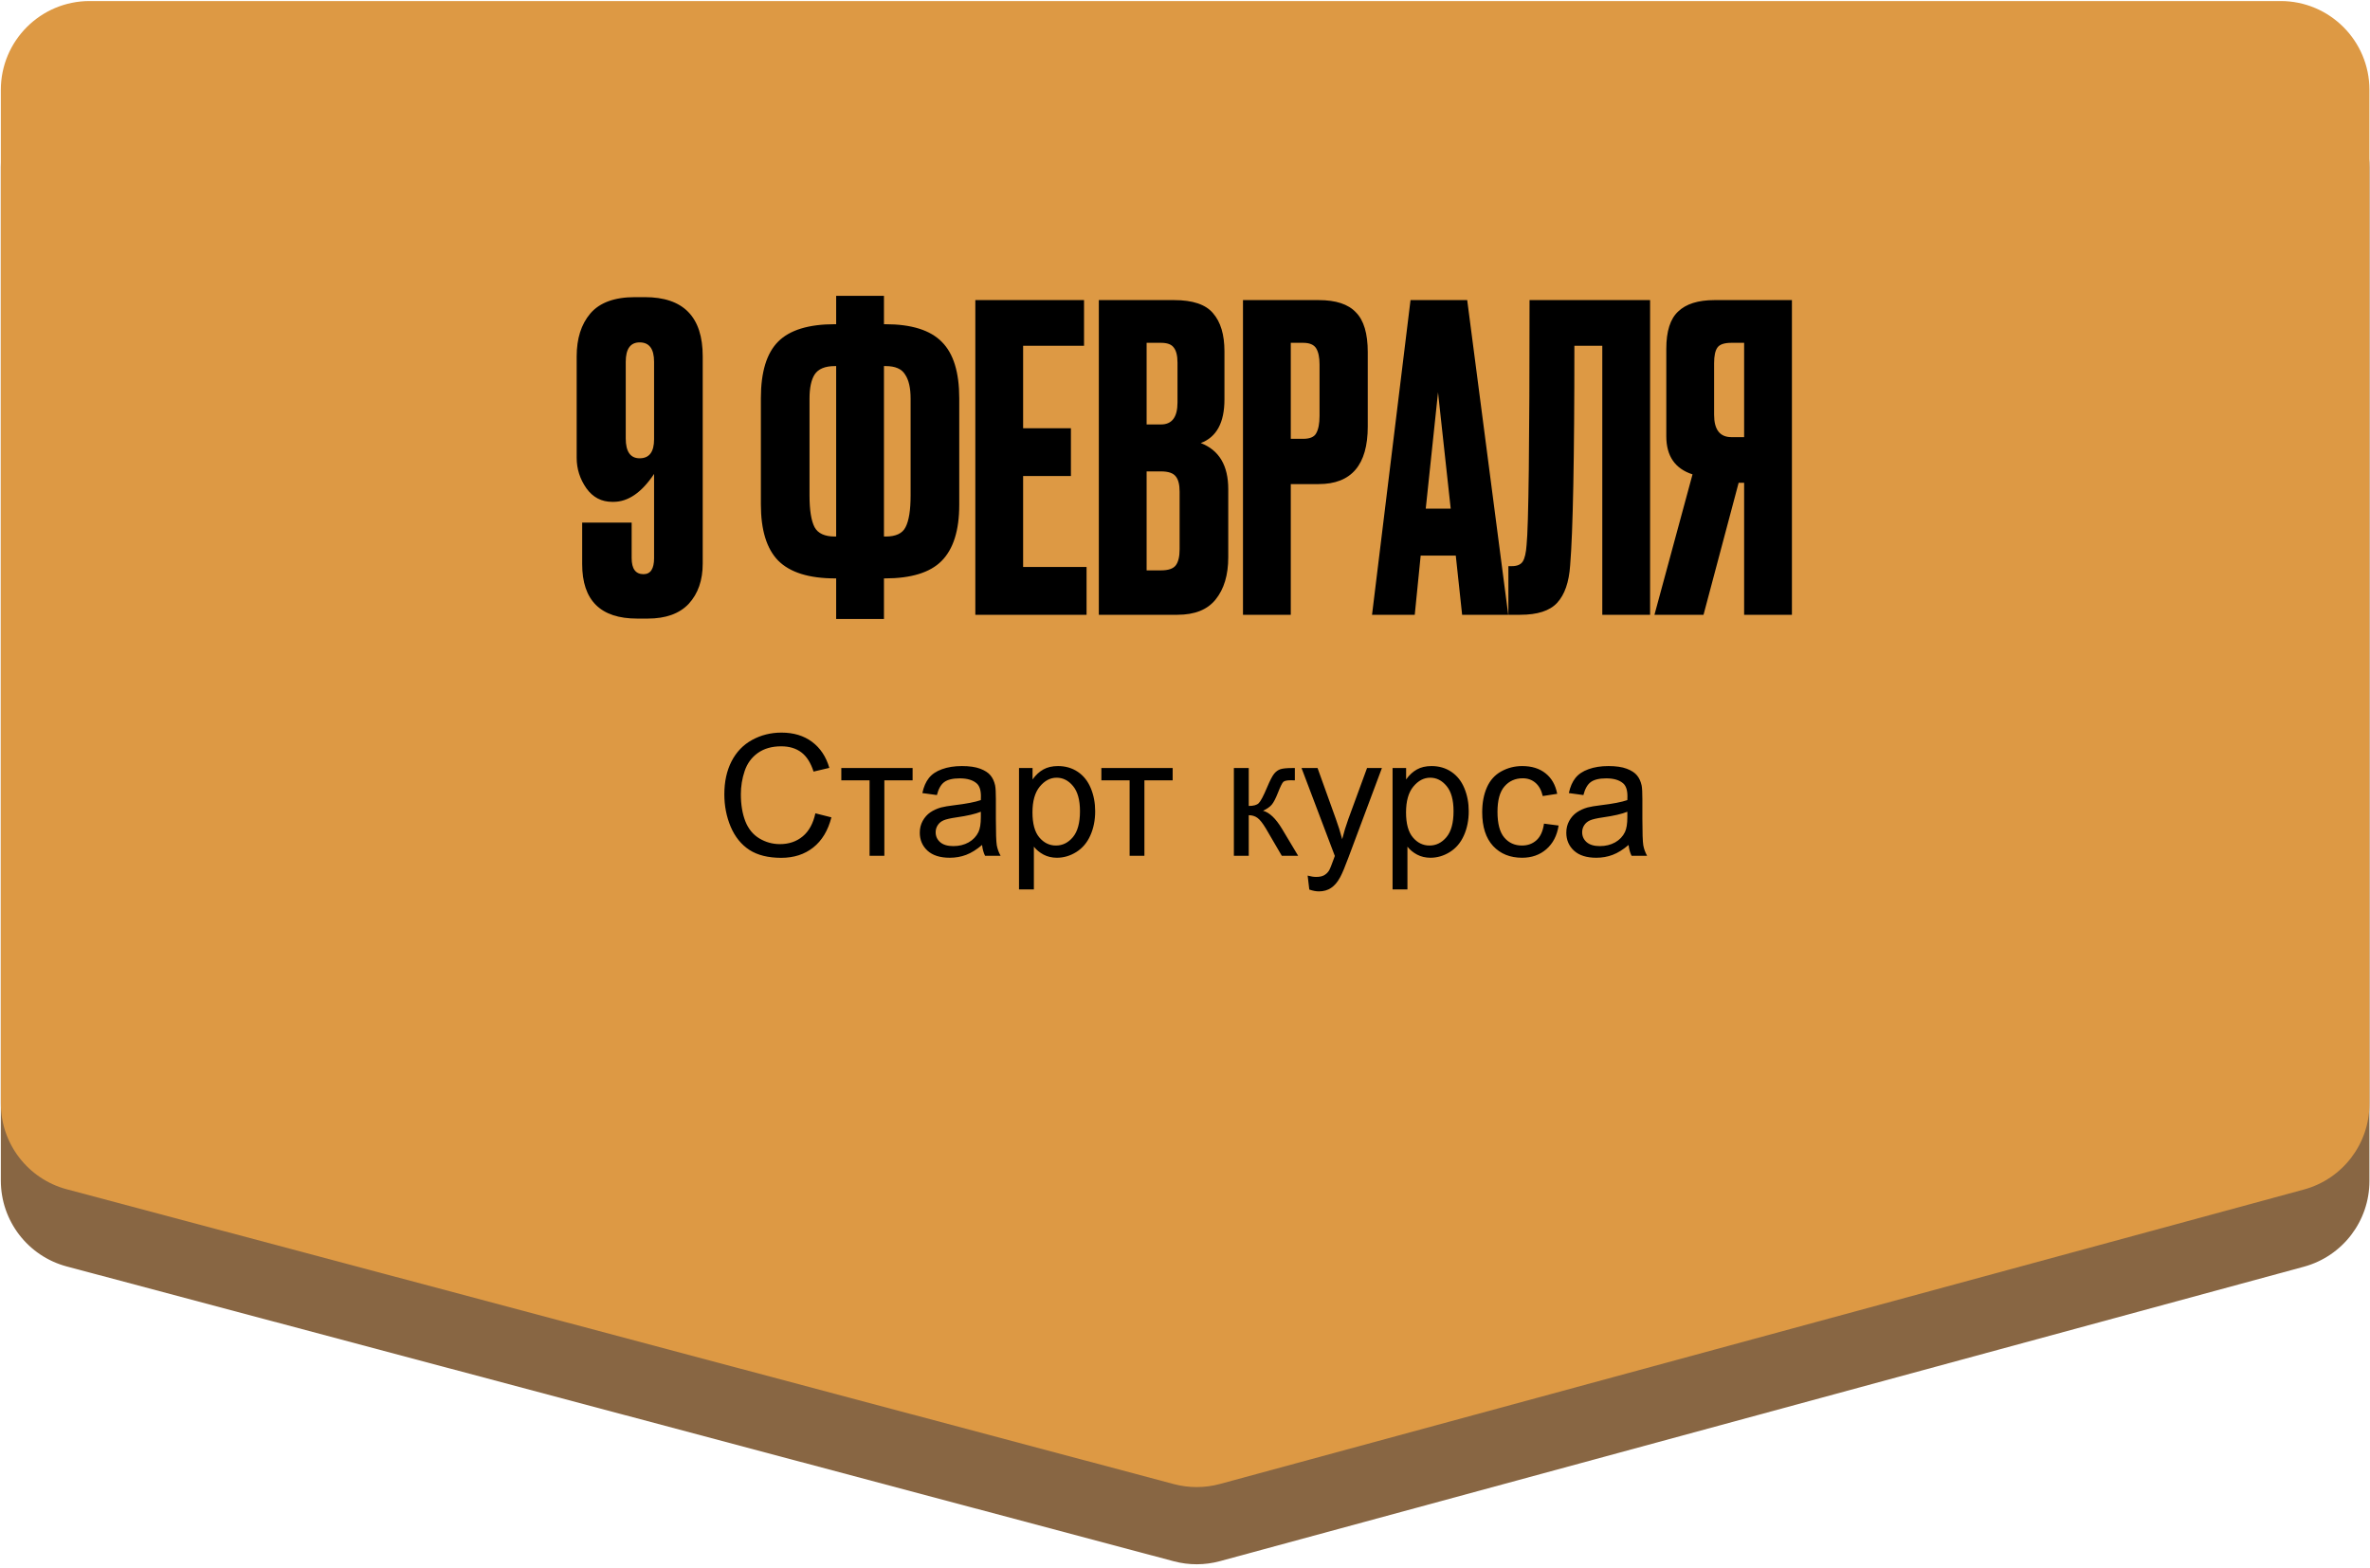
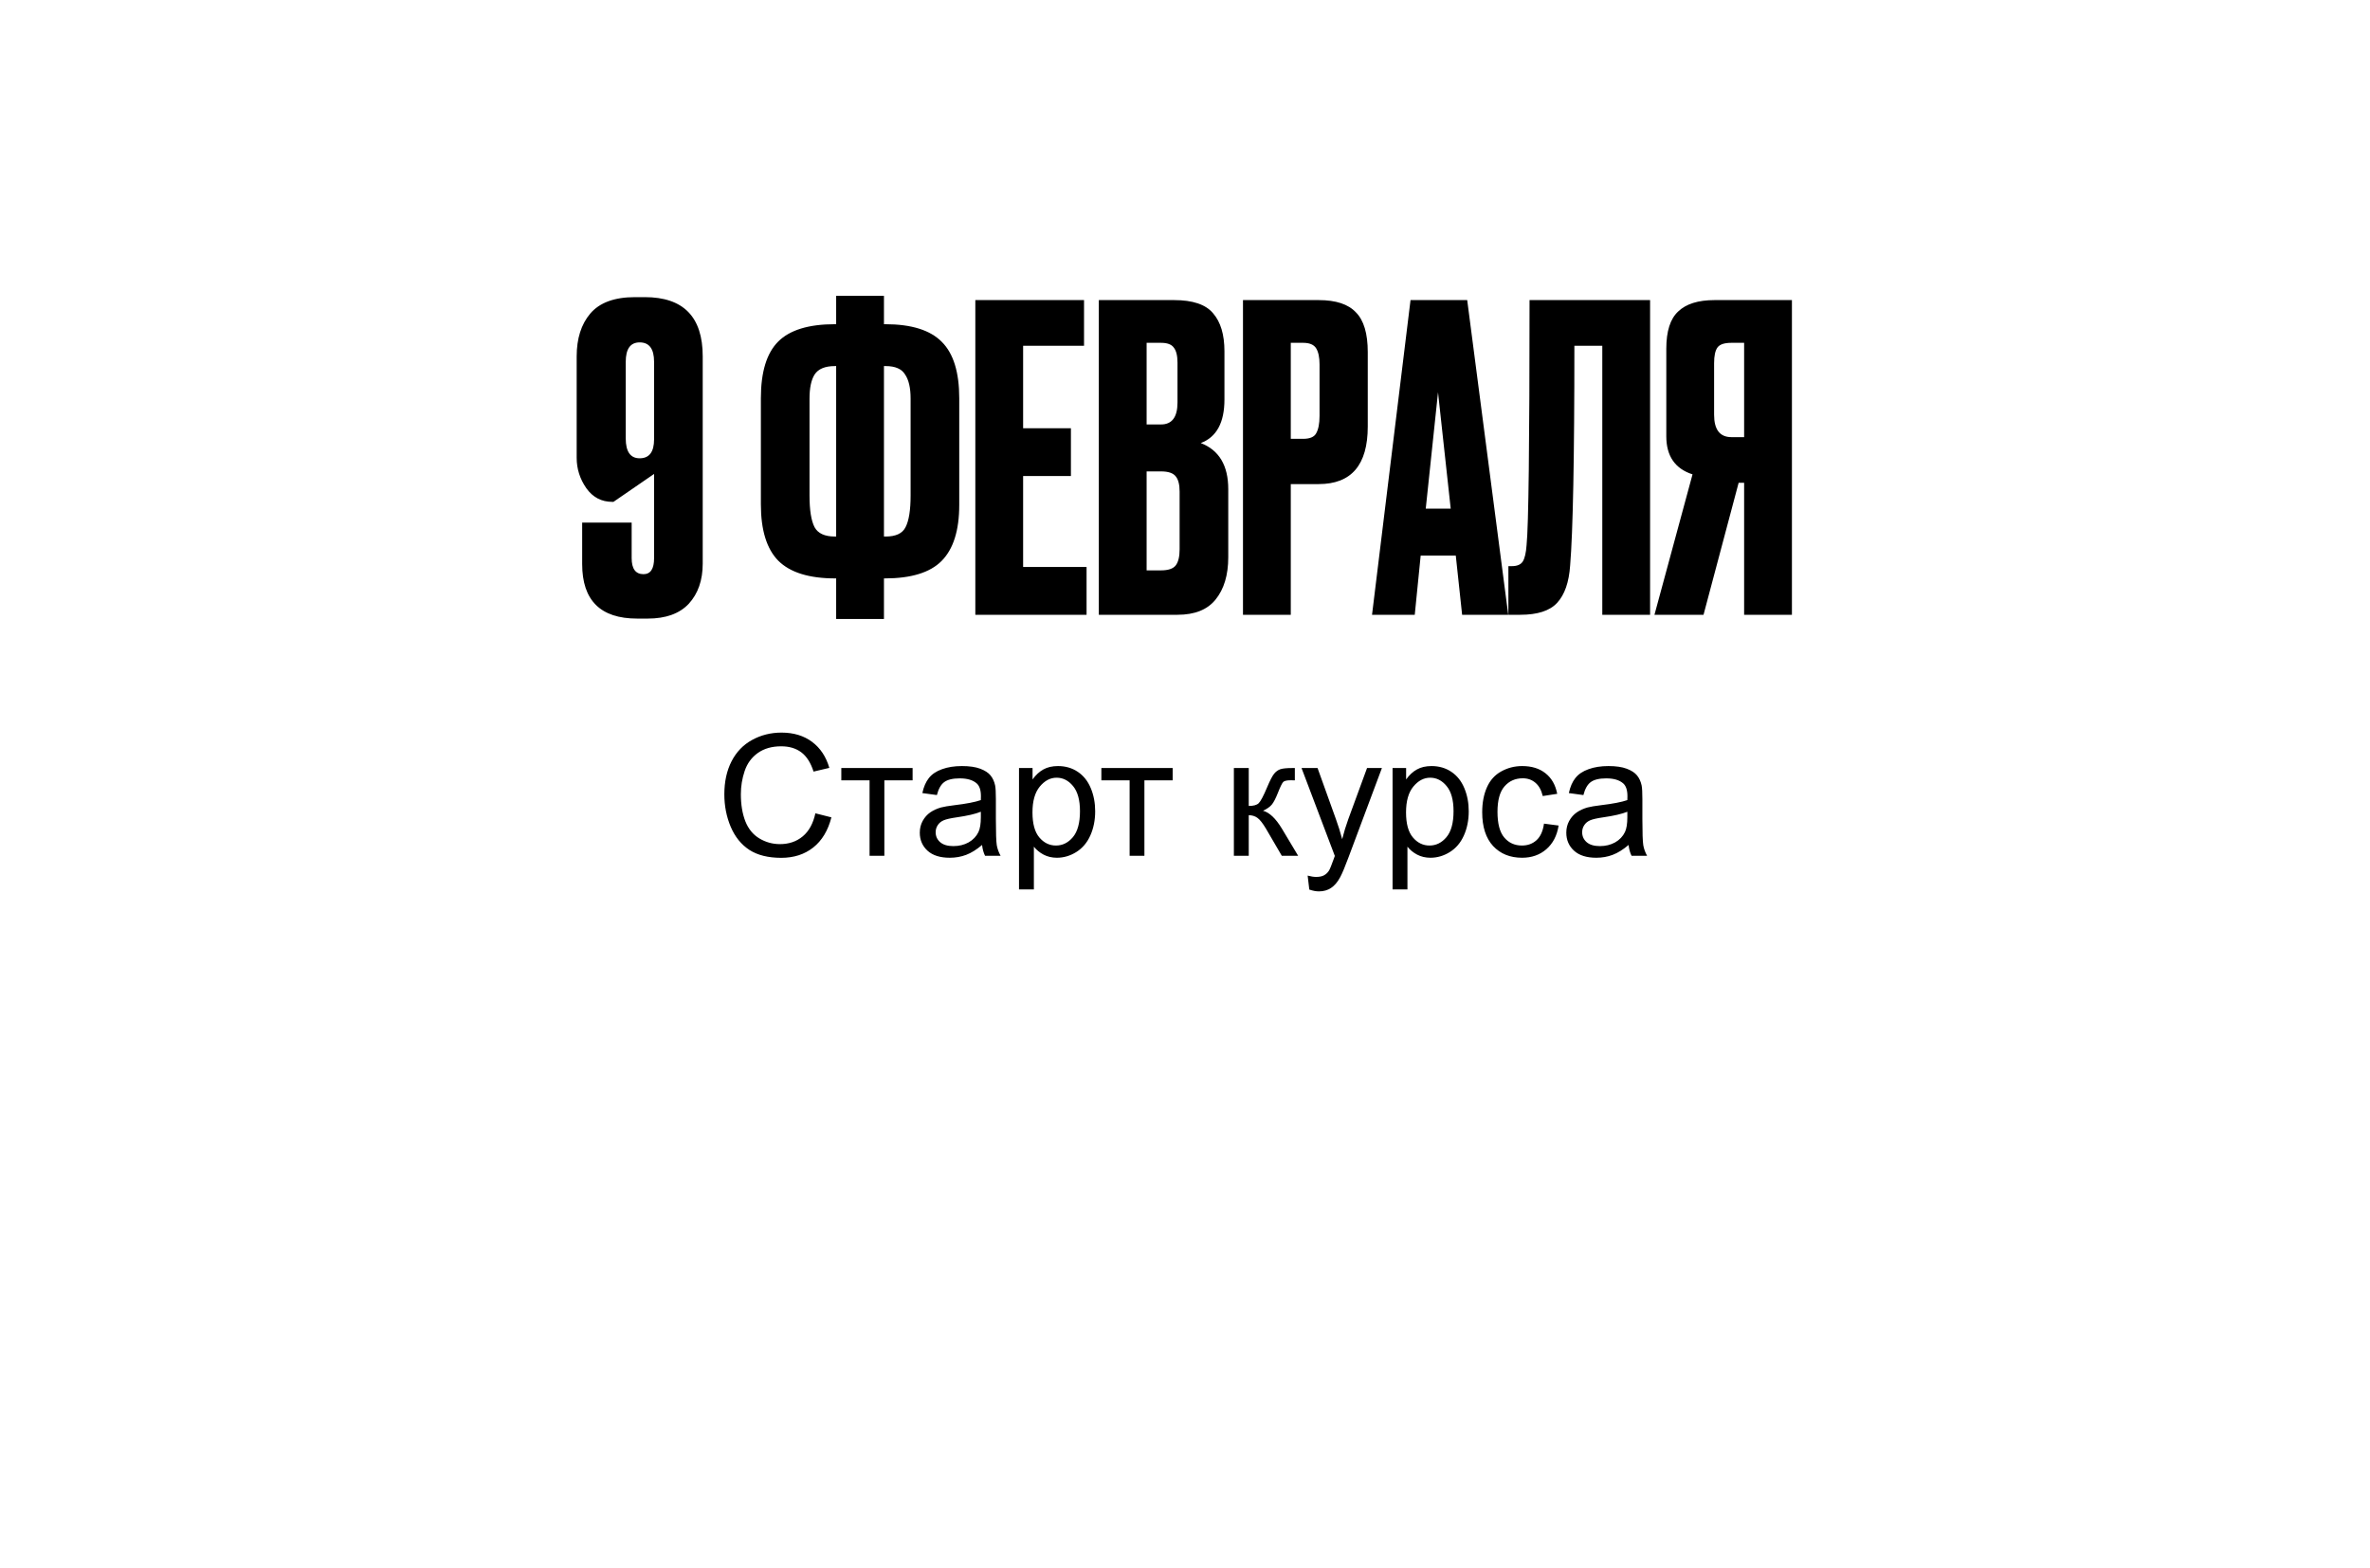
<svg xmlns="http://www.w3.org/2000/svg" width="1681" height="1112" viewBox="0 0 1681 1112" fill="none">
-   <path d="M0.596 118.488C0.596 83.694 28.802 55.488 63.596 55.488H1617.6C1652.39 55.488 1680.6 83.694 1680.6 118.488V837.655C1680.6 866.088 1661.55 890.998 1634.11 898.452L865.28 1107.3C854.569 1110.21 843.279 1110.24 832.553 1107.38L47.384 898.284C19.795 890.937 0.596 865.956 0.596 837.406V118.488Z" fill="#886643" />
-   <path d="M0.596 63.742C0.596 28.948 28.802 0.742 63.596 0.742H1617.6C1652.39 0.742 1680.6 28.948 1680.6 63.742V782.909C1680.6 811.342 1661.55 836.252 1634.11 843.705L865.28 1052.55C854.569 1055.46 843.279 1055.49 832.553 1052.63L47.384 843.538C19.795 836.191 0.596 811.21 0.596 782.66V63.742Z" fill="#DD9944" />
-   <path d="M435.126 355.952H434.226C426.626 355.952 420.526 352.752 415.926 346.352C411.326 339.752 409.026 332.552 409.026 324.752V252.752C409.026 240.152 412.226 230.052 418.626 222.452C425.226 214.652 435.826 210.752 450.426 210.752H457.326C484.726 210.752 498.426 224.752 498.426 252.752V399.752C498.426 411.552 495.126 421.052 488.526 428.252C481.926 435.252 472.226 438.752 459.426 438.752H451.926C425.926 438.752 412.926 425.852 412.926 400.052V370.652H448.026V395.852C448.026 403.452 450.826 407.252 456.426 407.252C461.426 407.252 463.926 403.452 463.926 395.852V336.152C455.126 349.352 445.526 355.952 435.126 355.952ZM453.726 242.852C447.126 242.852 443.826 247.452 443.826 256.652V310.952C443.826 320.352 447.126 325.052 453.726 325.052C460.526 325.052 463.926 320.552 463.926 311.552V256.652C463.926 247.452 460.526 242.852 453.726 242.852ZM593.076 209.852H626.976V229.952H627.876C646.476 229.952 659.876 234.152 668.076 242.552C676.276 250.752 680.376 264.052 680.376 282.452V358.052C680.376 376.252 676.176 389.552 667.776 397.952C659.576 406.152 646.176 410.252 627.576 410.252H626.976V439.052H593.076V410.252H592.476C573.876 410.252 560.376 406.052 551.976 397.652C543.776 389.252 539.676 375.952 539.676 357.752V282.452C539.676 263.852 543.776 250.452 551.976 242.252C560.176 234.052 573.576 229.952 592.176 229.952H593.076V209.852ZM593.076 259.652H592.176C585.176 259.652 580.376 261.652 577.776 265.652C575.376 269.452 574.176 275.152 574.176 282.752V351.452C574.176 361.852 575.376 369.352 577.776 373.952C580.176 378.352 584.976 380.552 592.176 380.552H593.076V259.652ZM626.976 259.652V380.552H628.176C635.376 380.552 640.076 378.352 642.276 373.952C644.676 369.352 645.876 361.852 645.876 351.452V282.752C645.876 275.152 644.576 269.452 641.976 265.652C639.576 261.652 634.976 259.652 628.176 259.652H626.976ZM691.783 212.852H768.883V245.252H725.683V303.752H759.583V337.652H725.683V402.152H770.683V436.052H691.783V212.852ZM779.381 436.052V212.852H832.781C845.981 212.852 855.181 215.952 860.381 222.152C865.781 228.352 868.481 237.352 868.481 249.152V283.352C868.481 299.752 862.881 310.052 851.681 314.252C864.681 319.252 871.181 330.152 871.181 346.952V395.252C871.181 407.852 868.181 417.852 862.181 425.252C856.381 432.452 847.381 436.052 835.181 436.052H779.381ZM823.481 334.352H813.281V404.552H823.481C828.681 404.552 832.181 403.352 833.981 400.952C835.781 398.552 836.681 394.752 836.681 389.552V348.752C836.681 343.752 835.781 340.152 833.981 337.952C832.181 335.552 828.681 334.352 823.481 334.352ZM823.481 243.152H813.281V301.052H823.481C831.281 301.052 835.181 295.852 835.181 285.452V257.252C835.181 252.252 834.281 248.652 832.481 246.452C830.881 244.252 827.881 243.152 823.481 243.152ZM935.327 343.352H915.527V436.052H881.627V212.852H935.327C947.527 212.852 956.327 215.752 961.727 221.552C967.327 227.152 970.127 236.552 970.127 249.752V302.552C970.127 329.752 958.527 343.352 935.327 343.352ZM915.527 243.152V311.252H924.227C929.027 311.252 932.127 309.952 933.527 307.352C935.127 304.552 935.927 300.452 935.927 295.052V258.452C935.927 253.452 935.127 249.652 933.527 247.052C931.927 244.452 928.827 243.152 924.227 243.152H915.527ZM1037.06 436.052L1032.56 394.052H1007.66L1003.46 436.052H973.158L1000.46 212.852H1040.66L1069.76 436.052H1037.06ZM1019.96 278.252L1011.26 360.752H1028.96L1019.96 278.252ZM1136.48 436.052V245.252H1116.68C1116.68 325.052 1115.68 376.952 1113.68 400.952C1112.88 412.952 1109.78 421.852 1104.38 427.652C1099.18 433.252 1090.48 436.052 1078.28 436.052H1069.88V401.552H1072.28C1076.08 401.552 1078.68 400.452 1080.08 398.252C1081.48 396.052 1082.38 392.152 1082.78 386.552C1084.18 373.152 1084.88 315.252 1084.88 212.852H1170.38V436.052H1136.48ZM1237.08 342.452H1233.18L1208.28 436.052H1173.48L1200.48 336.452C1188.08 332.452 1181.88 323.452 1181.88 309.452V247.352C1181.88 234.952 1184.68 226.152 1190.28 220.952C1195.88 215.552 1204.48 212.852 1216.08 212.852H1270.98V436.052H1237.08V342.452ZM1237.08 310.052V243.152H1228.08C1223.08 243.152 1219.78 244.252 1218.18 246.452C1216.58 248.652 1215.78 252.352 1215.78 257.552V294.152C1215.78 304.752 1219.88 310.052 1228.08 310.052H1237.08Z" fill="black" />
+   <path d="M435.126 355.952H434.226C426.626 355.952 420.526 352.752 415.926 346.352C411.326 339.752 409.026 332.552 409.026 324.752V252.752C409.026 240.152 412.226 230.052 418.626 222.452C425.226 214.652 435.826 210.752 450.426 210.752H457.326C484.726 210.752 498.426 224.752 498.426 252.752V399.752C498.426 411.552 495.126 421.052 488.526 428.252C481.926 435.252 472.226 438.752 459.426 438.752H451.926C425.926 438.752 412.926 425.852 412.926 400.052V370.652H448.026V395.852C448.026 403.452 450.826 407.252 456.426 407.252C461.426 407.252 463.926 403.452 463.926 395.852V336.152ZM453.726 242.852C447.126 242.852 443.826 247.452 443.826 256.652V310.952C443.826 320.352 447.126 325.052 453.726 325.052C460.526 325.052 463.926 320.552 463.926 311.552V256.652C463.926 247.452 460.526 242.852 453.726 242.852ZM593.076 209.852H626.976V229.952H627.876C646.476 229.952 659.876 234.152 668.076 242.552C676.276 250.752 680.376 264.052 680.376 282.452V358.052C680.376 376.252 676.176 389.552 667.776 397.952C659.576 406.152 646.176 410.252 627.576 410.252H626.976V439.052H593.076V410.252H592.476C573.876 410.252 560.376 406.052 551.976 397.652C543.776 389.252 539.676 375.952 539.676 357.752V282.452C539.676 263.852 543.776 250.452 551.976 242.252C560.176 234.052 573.576 229.952 592.176 229.952H593.076V209.852ZM593.076 259.652H592.176C585.176 259.652 580.376 261.652 577.776 265.652C575.376 269.452 574.176 275.152 574.176 282.752V351.452C574.176 361.852 575.376 369.352 577.776 373.952C580.176 378.352 584.976 380.552 592.176 380.552H593.076V259.652ZM626.976 259.652V380.552H628.176C635.376 380.552 640.076 378.352 642.276 373.952C644.676 369.352 645.876 361.852 645.876 351.452V282.752C645.876 275.152 644.576 269.452 641.976 265.652C639.576 261.652 634.976 259.652 628.176 259.652H626.976ZM691.783 212.852H768.883V245.252H725.683V303.752H759.583V337.652H725.683V402.152H770.683V436.052H691.783V212.852ZM779.381 436.052V212.852H832.781C845.981 212.852 855.181 215.952 860.381 222.152C865.781 228.352 868.481 237.352 868.481 249.152V283.352C868.481 299.752 862.881 310.052 851.681 314.252C864.681 319.252 871.181 330.152 871.181 346.952V395.252C871.181 407.852 868.181 417.852 862.181 425.252C856.381 432.452 847.381 436.052 835.181 436.052H779.381ZM823.481 334.352H813.281V404.552H823.481C828.681 404.552 832.181 403.352 833.981 400.952C835.781 398.552 836.681 394.752 836.681 389.552V348.752C836.681 343.752 835.781 340.152 833.981 337.952C832.181 335.552 828.681 334.352 823.481 334.352ZM823.481 243.152H813.281V301.052H823.481C831.281 301.052 835.181 295.852 835.181 285.452V257.252C835.181 252.252 834.281 248.652 832.481 246.452C830.881 244.252 827.881 243.152 823.481 243.152ZM935.327 343.352H915.527V436.052H881.627V212.852H935.327C947.527 212.852 956.327 215.752 961.727 221.552C967.327 227.152 970.127 236.552 970.127 249.752V302.552C970.127 329.752 958.527 343.352 935.327 343.352ZM915.527 243.152V311.252H924.227C929.027 311.252 932.127 309.952 933.527 307.352C935.127 304.552 935.927 300.452 935.927 295.052V258.452C935.927 253.452 935.127 249.652 933.527 247.052C931.927 244.452 928.827 243.152 924.227 243.152H915.527ZM1037.06 436.052L1032.56 394.052H1007.66L1003.46 436.052H973.158L1000.46 212.852H1040.66L1069.76 436.052H1037.06ZM1019.96 278.252L1011.26 360.752H1028.96L1019.96 278.252ZM1136.48 436.052V245.252H1116.68C1116.68 325.052 1115.68 376.952 1113.68 400.952C1112.88 412.952 1109.78 421.852 1104.38 427.652C1099.18 433.252 1090.48 436.052 1078.28 436.052H1069.88V401.552H1072.28C1076.08 401.552 1078.68 400.452 1080.08 398.252C1081.48 396.052 1082.38 392.152 1082.78 386.552C1084.18 373.152 1084.88 315.252 1084.88 212.852H1170.38V436.052H1136.48ZM1237.08 342.452H1233.18L1208.28 436.052H1173.48L1200.48 336.452C1188.08 332.452 1181.88 323.452 1181.88 309.452V247.352C1181.88 234.952 1184.68 226.152 1190.28 220.952C1195.88 215.552 1204.48 212.852 1216.08 212.852H1270.98V436.052H1237.08V342.452ZM1237.08 310.052V243.152H1228.08C1223.08 243.152 1219.78 244.252 1218.18 246.452C1216.58 248.652 1215.78 252.352 1215.78 257.552V294.152C1215.78 304.752 1219.88 310.052 1228.08 310.052H1237.08Z" fill="black" />
  <path d="M578.331 576.864L589.698 579.735C587.315 589.071 583.018 596.2 576.807 601.122C570.635 606.005 563.077 608.446 554.131 608.446C544.874 608.446 537.334 606.571 531.514 602.821C525.733 599.032 521.319 593.563 518.272 586.415C515.264 579.267 513.76 571.591 513.76 563.388C513.76 554.442 515.459 546.649 518.858 540.009C522.295 533.329 527.159 528.271 533.448 524.833C539.776 521.356 546.729 519.618 554.307 519.618C562.901 519.618 570.127 521.806 575.987 526.181C581.846 530.556 585.928 536.708 588.233 544.638L577.042 547.274C575.049 541.024 572.159 536.474 568.37 533.622C564.581 530.771 559.815 529.345 554.073 529.345C547.471 529.345 541.944 530.927 537.491 534.091C533.077 537.255 529.971 541.513 528.174 546.864C526.377 552.177 525.479 557.665 525.479 563.329C525.479 570.634 526.534 577.021 528.643 582.489C530.792 587.919 534.112 591.981 538.604 594.677C543.096 597.372 547.959 598.72 553.194 598.72C559.561 598.72 564.952 596.884 569.366 593.212C573.78 589.54 576.768 584.091 578.331 576.864ZM596.729 544.755H647.295V553.485H627.256V606.981H616.768V553.485H596.729V544.755ZM696.573 599.306C692.667 602.626 688.897 604.97 685.264 606.337C681.67 607.704 677.803 608.388 673.663 608.388C666.827 608.388 661.573 606.728 657.901 603.407C654.229 600.048 652.393 595.771 652.393 590.575C652.393 587.528 653.077 584.755 654.444 582.255C655.85 579.716 657.667 577.685 659.893 576.161C662.159 574.638 664.698 573.485 667.51 572.704C669.581 572.157 672.706 571.63 676.885 571.122C685.401 570.106 691.67 568.896 695.694 567.489C695.733 566.044 695.752 565.126 695.752 564.735C695.752 560.438 694.756 557.411 692.764 555.653C690.069 553.271 686.065 552.079 680.752 552.079C675.792 552.079 672.12 552.958 669.737 554.716C667.393 556.435 665.655 559.501 664.522 563.915L654.209 562.509C655.147 558.095 656.69 554.54 658.838 551.845C660.987 549.11 664.092 547.021 668.155 545.575C672.217 544.091 676.924 543.349 682.276 543.349C687.588 543.349 691.905 543.974 695.225 545.224C698.545 546.474 700.987 548.056 702.549 549.97C704.112 551.845 705.206 554.228 705.831 557.118C706.182 558.915 706.358 562.157 706.358 566.845V580.907C706.358 590.712 706.573 596.923 707.002 599.54C707.471 602.118 708.37 604.599 709.698 606.981H698.682C697.588 604.794 696.885 602.235 696.573 599.306ZM695.694 575.751C691.866 577.313 686.124 578.642 678.467 579.735C674.131 580.36 671.065 581.063 669.268 581.845C667.471 582.626 666.084 583.778 665.108 585.302C664.131 586.786 663.643 588.446 663.643 590.282C663.643 593.095 664.698 595.438 666.807 597.313C668.956 599.188 672.081 600.126 676.182 600.126C680.245 600.126 683.858 599.247 687.022 597.489C690.186 595.692 692.51 593.251 693.995 590.165C695.127 587.782 695.694 584.267 695.694 579.618V575.751ZM722.764 630.829V544.755H732.374V552.841C734.639 549.677 737.198 547.313 740.049 545.751C742.901 544.149 746.358 543.349 750.42 543.349C755.733 543.349 760.42 544.716 764.483 547.45C768.545 550.185 771.612 554.052 773.682 559.052C775.752 564.013 776.788 569.462 776.788 575.399C776.788 581.767 775.635 587.509 773.331 592.626C771.065 597.704 767.745 601.61 763.37 604.345C759.034 607.04 754.463 608.388 749.659 608.388C746.143 608.388 742.979 607.646 740.167 606.161C737.393 604.677 735.108 602.802 733.311 600.536V630.829H722.764ZM732.315 576.22C732.315 584.228 733.936 590.146 737.178 593.974C740.42 597.802 744.346 599.716 748.956 599.716C753.643 599.716 757.647 597.743 760.967 593.798C764.327 589.813 766.006 583.661 766.006 575.341C766.006 567.411 764.366 561.474 761.084 557.528C757.842 553.583 753.956 551.61 749.424 551.61C744.932 551.61 740.948 553.72 737.471 557.938C734.034 562.118 732.315 568.212 732.315 576.22ZM781.182 544.755H831.749V553.485H811.709V606.981H801.221V553.485H781.182V544.755ZM875.167 544.755H885.713V571.649C889.073 571.649 891.417 571.005 892.745 569.716C894.112 568.427 896.104 564.677 898.721 558.466C900.792 553.544 902.471 550.302 903.76 548.739C905.049 547.177 906.534 546.122 908.213 545.575C909.893 545.028 912.588 544.755 916.299 544.755H918.409V553.485L915.479 553.427C912.706 553.427 910.928 553.837 910.147 554.657C909.327 555.517 908.077 558.075 906.397 562.333C904.795 566.396 903.331 569.208 902.002 570.771C900.674 572.333 898.624 573.759 895.85 575.048C900.381 576.259 904.834 580.478 909.209 587.704L920.752 606.981H909.151L897.901 587.704C895.596 583.837 893.584 581.298 891.866 580.087C890.147 578.837 888.096 578.212 885.713 578.212V606.981H875.167V544.755ZM928.663 630.946L927.491 621.044C929.795 621.669 931.807 621.981 933.526 621.981C935.87 621.981 937.745 621.591 939.151 620.81C940.557 620.028 941.709 618.935 942.608 617.528C943.272 616.474 944.346 613.856 945.831 609.677C946.026 609.091 946.338 608.231 946.768 607.099L923.155 544.755H934.522L947.471 580.79C949.151 585.36 950.655 590.165 951.983 595.204C953.194 590.36 954.639 585.634 956.319 581.024L969.62 544.755H980.167L956.495 608.036C953.956 614.872 951.983 619.579 950.577 622.157C948.702 625.634 946.553 628.173 944.131 629.774C941.709 631.415 938.819 632.235 935.459 632.235C933.428 632.235 931.163 631.806 928.663 630.946ZM987.725 630.829V544.755H997.334V552.841C999.6 549.677 1002.16 547.313 1005.01 545.751C1007.86 544.149 1011.32 543.349 1015.38 543.349C1020.69 543.349 1025.38 544.716 1029.44 547.45C1033.51 550.185 1036.57 554.052 1038.64 559.052C1040.71 564.013 1041.75 569.462 1041.75 575.399C1041.75 581.767 1040.6 587.509 1038.29 592.626C1036.03 597.704 1032.71 601.61 1028.33 604.345C1023.99 607.04 1019.42 608.388 1014.62 608.388C1011.1 608.388 1007.94 607.646 1005.13 606.161C1002.35 604.677 1000.07 602.802 998.272 600.536V630.829H987.725ZM997.276 576.22C997.276 584.228 998.897 590.146 1002.14 593.974C1005.38 597.802 1009.31 599.716 1013.92 599.716C1018.6 599.716 1022.61 597.743 1025.93 593.798C1029.29 589.813 1030.97 583.661 1030.97 575.341C1030.97 567.411 1029.33 561.474 1026.05 557.528C1022.8 553.583 1018.92 551.61 1014.39 551.61C1009.89 551.61 1005.91 553.72 1002.43 557.938C998.995 562.118 997.276 568.212 997.276 576.22ZM1095.13 584.188L1105.5 585.536C1104.37 592.685 1101.46 598.29 1096.77 602.353C1092.12 606.376 1086.4 608.388 1079.6 608.388C1071.08 608.388 1064.23 605.614 1059.03 600.067C1053.88 594.481 1051.3 586.493 1051.3 576.103C1051.3 569.384 1052.41 563.505 1054.64 558.466C1056.87 553.427 1060.24 549.657 1064.78 547.157C1069.35 544.618 1074.31 543.349 1079.66 543.349C1086.42 543.349 1091.94 545.067 1096.24 548.505C1100.54 551.903 1103.29 556.747 1104.5 563.036L1094.25 564.618C1093.27 560.438 1091.53 557.294 1089.03 555.185C1086.57 553.075 1083.58 552.021 1080.07 552.021C1074.76 552.021 1070.44 553.935 1067.12 557.763C1063.8 561.552 1062.14 567.567 1062.14 575.81C1062.14 584.169 1063.74 590.243 1066.94 594.032C1070.15 597.821 1074.33 599.716 1079.48 599.716C1083.62 599.716 1087.08 598.446 1089.85 595.907C1092.63 593.368 1094.39 589.462 1095.13 584.188ZM1155.13 599.306C1151.22 602.626 1147.45 604.97 1143.82 606.337C1140.23 607.704 1136.36 608.388 1132.22 608.388C1125.38 608.388 1120.13 606.728 1116.46 603.407C1112.78 600.048 1110.95 595.771 1110.95 590.575C1110.95 587.528 1111.63 584.755 1113 582.255C1114.4 579.716 1116.22 577.685 1118.45 576.161C1120.71 574.638 1123.25 573.485 1126.06 572.704C1128.14 572.157 1131.26 571.63 1135.44 571.122C1143.96 570.106 1150.23 568.896 1154.25 567.489C1154.29 566.044 1154.31 565.126 1154.31 564.735C1154.31 560.438 1153.31 557.411 1151.32 555.653C1148.62 553.271 1144.62 552.079 1139.31 552.079C1134.35 552.079 1130.67 552.958 1128.29 554.716C1125.95 556.435 1124.21 559.501 1123.08 563.915L1112.76 562.509C1113.7 558.095 1115.24 554.54 1117.39 551.845C1119.54 549.11 1122.65 547.021 1126.71 545.575C1130.77 544.091 1135.48 543.349 1140.83 543.349C1146.14 543.349 1150.46 543.974 1153.78 545.224C1157.1 546.474 1159.54 548.056 1161.1 549.97C1162.67 551.845 1163.76 554.228 1164.39 557.118C1164.74 558.915 1164.91 562.157 1164.91 566.845V580.907C1164.91 590.712 1165.13 596.923 1165.56 599.54C1166.03 602.118 1166.92 604.599 1168.25 606.981H1157.24C1156.14 604.794 1155.44 602.235 1155.13 599.306ZM1154.25 575.751C1150.42 577.313 1144.68 578.642 1137.02 579.735C1132.69 580.36 1129.62 581.063 1127.82 581.845C1126.03 582.626 1124.64 583.778 1123.66 585.302C1122.69 586.786 1122.2 588.446 1122.2 590.282C1122.2 593.095 1123.25 595.438 1125.36 597.313C1127.51 599.188 1130.64 600.126 1134.74 600.126C1138.8 600.126 1142.41 599.247 1145.58 597.489C1148.74 595.692 1151.06 593.251 1152.55 590.165C1153.68 587.782 1154.25 584.267 1154.25 579.618V575.751Z" fill="black" />
</svg>